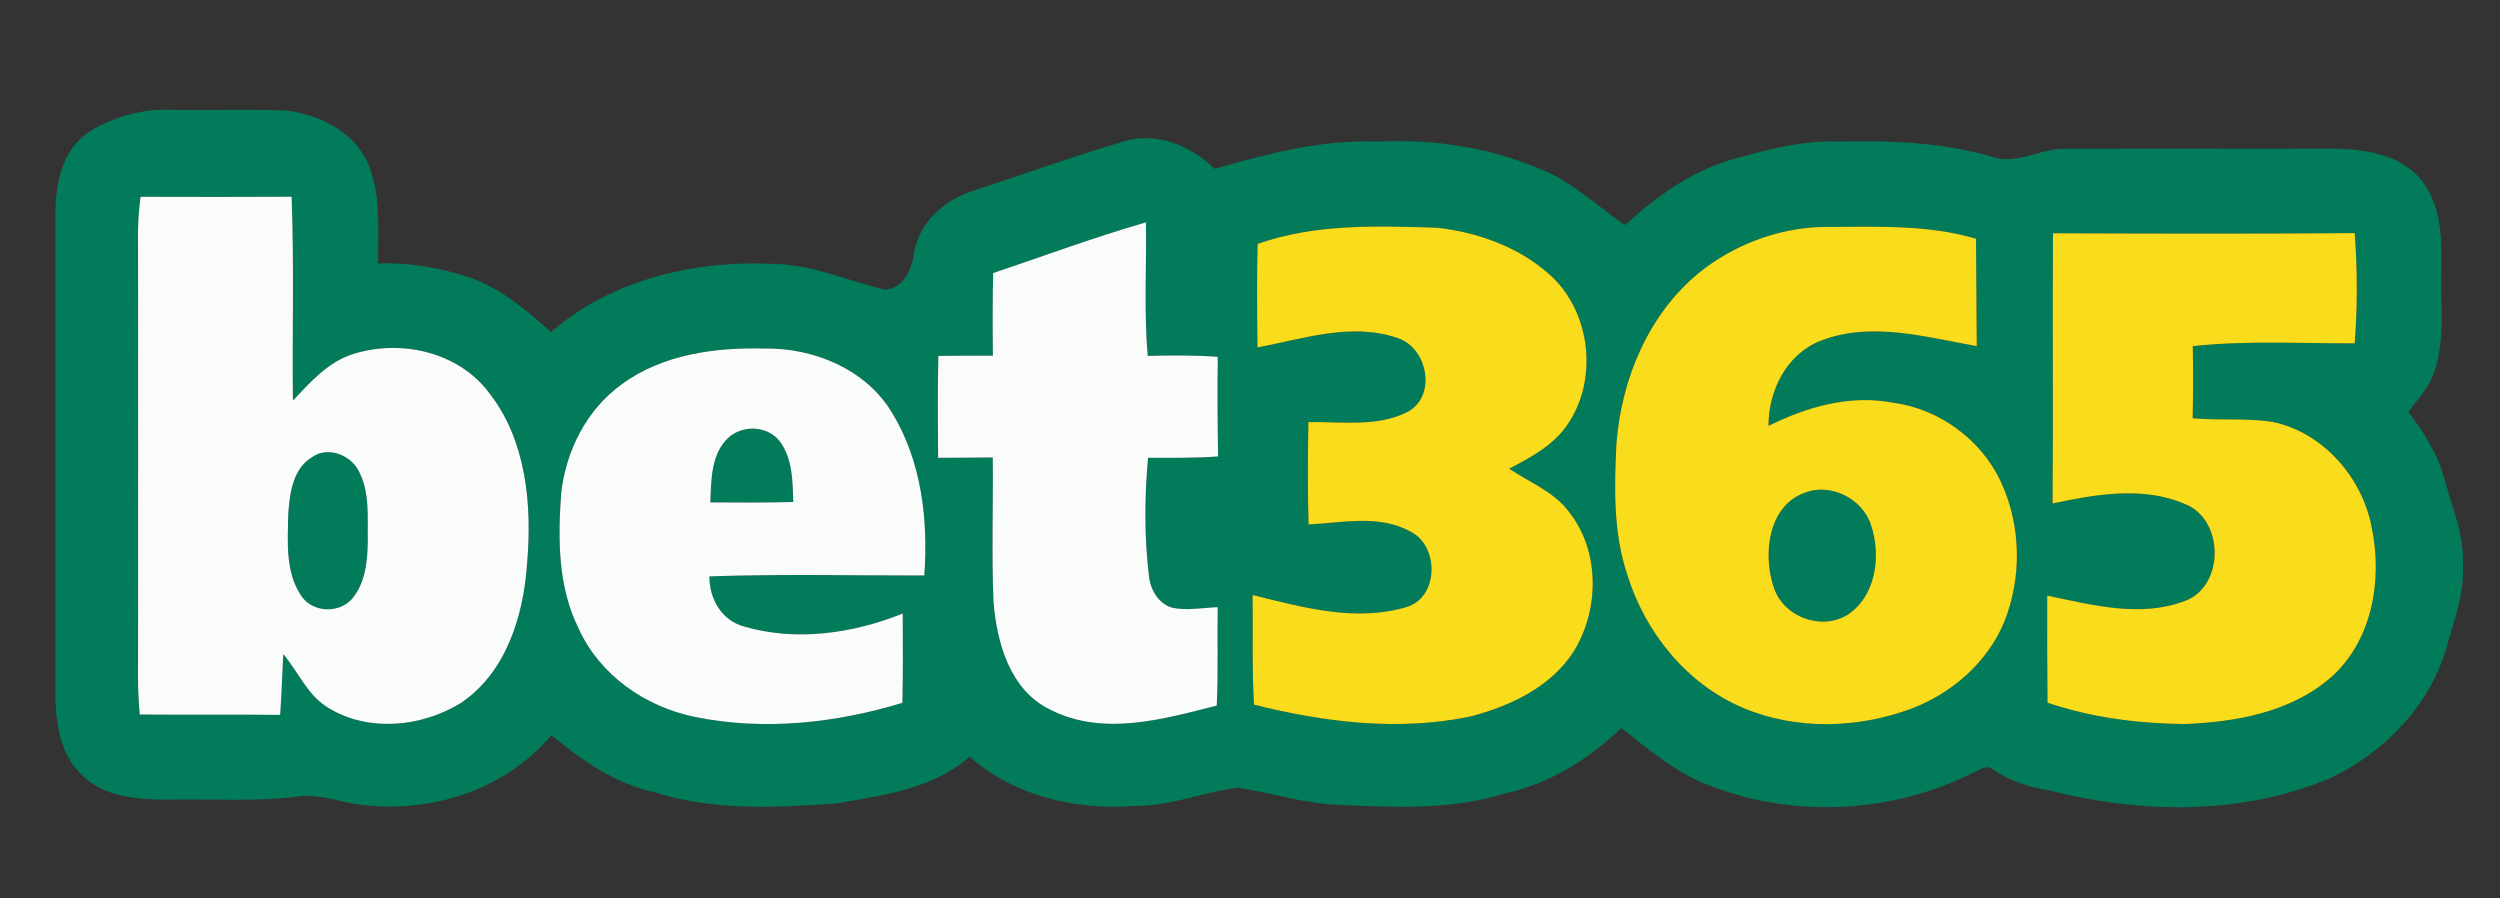
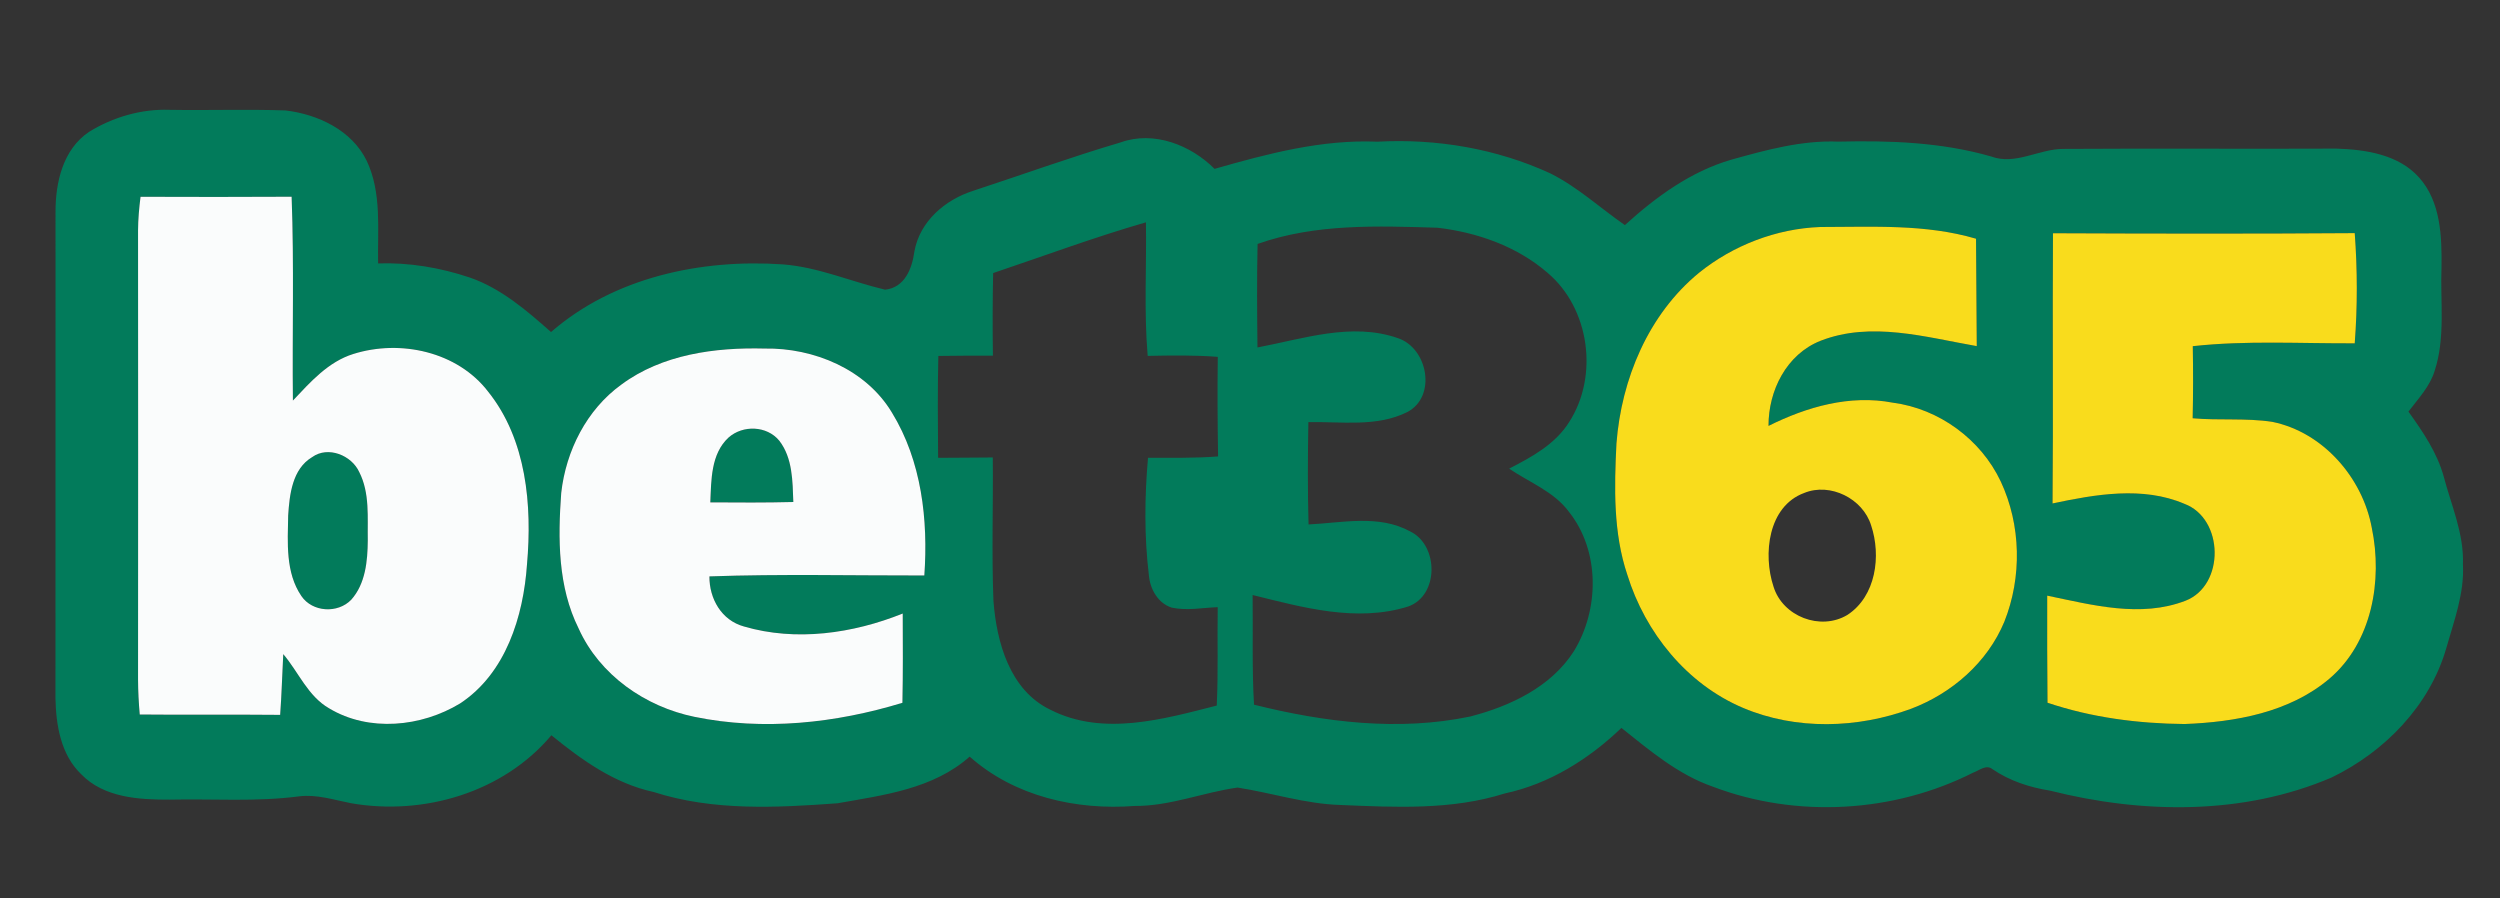
<svg xmlns="http://www.w3.org/2000/svg" width="412pt" height="148pt" viewBox="0 0 412 148" version="1.1">
  <rect x="0" y="0" width="412" height="148" fill="#333333" stroke="none" />
  <g id="#027b5bff">
    <path fill="#027b5b" opacity="1.00" d=" M 14.68 21.73 C 18.61 19.30 23.30 17.93 27.94 18.10 C 34.31 18.21 40.68 17.98 47.04 18.20 C 52.38 18.83 57.99 21.46 60.44 26.51 C 62.93 31.79 62.21 37.76 62.31 43.41 C 67.44 43.24 72.57 44.11 77.43 45.74 C 82.58 47.53 86.79 51.16 90.81 54.72 C 101.21 45.68 115.56 42.65 129.02 43.57 C 134.85 44.02 140.25 46.41 145.86 47.74 C 149.10 47.40 150.31 44.27 150.69 41.46 C 151.56 36.49 155.76 32.91 160.39 31.44 C 168.49 28.78 176.52 25.88 184.70 23.46 C 190.14 21.51 196.23 23.89 200.16 27.83 C 208.89 25.33 217.82 22.96 227.00 23.35 C 236.75 22.82 246.63 24.49 255.51 28.58 C 259.99 30.82 263.69 34.26 267.78 37.10 C 272.86 32.48 278.60 28.28 285.27 26.33 C 291.04 24.72 296.92 23.09 302.98 23.34 C 311.42 23.14 319.94 23.43 328.12 25.78 C 332.15 27.29 336.02 24.52 340.09 24.54 C 355.06 24.44 370.05 24.56 385.03 24.49 C 389.86 24.64 395.31 25.46 398.69 29.28 C 402.23 33.25 402.43 38.96 402.36 44.00 C 402.14 49.70 403.03 55.57 401.24 61.09 C 400.45 63.70 398.52 65.71 396.91 67.83 C 399.28 71.14 401.63 74.57 402.73 78.55 C 403.98 83.32 406.08 87.97 405.89 92.99 C 406.15 97.78 404.42 102.31 403.14 106.84 C 400.41 116.30 392.99 123.90 384.25 128.13 C 369.66 134.38 353.05 134.13 337.87 130.30 C 334.48 129.76 331.20 128.70 328.35 126.75 C 327.32 125.93 326.15 126.99 325.18 127.33 C 312.06 133.97 296.07 134.87 282.32 129.66 C 276.57 127.67 271.89 123.69 267.21 119.96 C 261.84 125.11 255.33 129.19 247.99 130.76 C 239.23 133.53 229.95 133.04 220.91 132.66 C 215.14 132.49 209.61 130.67 203.95 129.79 C 198.27 130.58 192.84 132.86 187.03 132.82 C 177.36 133.56 167.19 131.26 159.80 124.69 C 153.81 130.02 145.60 131.04 138.02 132.38 C 127.92 133.12 117.50 133.67 107.72 130.52 C 101.29 129.13 95.87 125.25 90.87 121.17 C 82.93 130.61 69.80 134.46 57.85 132.37 C 55.02 131.82 52.19 130.87 49.27 131.24 C 42.20 132.17 35.06 131.62 27.96 131.78 C 22.92 131.80 17.13 131.46 13.40 127.61 C 10.02 124.39 9.22 119.48 9.14 115.02 C 9.16 88.34 9.14 61.66 9.15 34.98 C 9.13 30.09 10.36 24.62 14.68 21.73 M 23.16 32.43 C 22.93 34.27 22.76 36.11 22.75 37.97 C 22.77 62.65 22.77 87.34 22.75 112.02 C 22.76 113.93 22.86 115.84 23.03 117.75 C 30.74 117.83 38.46 117.73 46.17 117.81 C 46.42 114.47 46.50 111.13 46.68 107.80 C 49.21 110.77 50.73 114.73 54.25 116.74 C 60.81 120.68 69.44 119.80 75.82 115.93 C 83.36 110.97 86.26 101.58 86.85 93.00 C 87.71 83.27 86.78 72.45 80.45 64.55 C 75.39 57.94 65.97 55.90 58.24 58.33 C 54.10 59.61 51.15 62.96 48.27 66.01 C 48.15 54.81 48.48 43.61 48.06 32.42 C 39.76 32.47 31.46 32.46 23.16 32.43 M 163.67 45.00 C 163.57 49.53 163.57 54.07 163.63 58.61 C 160.63 58.61 157.63 58.61 154.64 58.66 C 154.51 64.26 154.55 69.85 154.60 75.45 C 157.60 75.45 160.60 75.40 163.61 75.39 C 163.69 83.27 163.41 91.15 163.72 99.02 C 164.24 105.85 166.41 113.76 173.11 116.97 C 181.77 121.38 191.68 118.53 200.52 116.28 C 200.78 110.88 200.59 105.47 200.68 100.06 C 198.16 100.16 195.60 100.67 193.11 100.14 C 190.83 99.42 189.54 97.09 189.34 94.83 C 188.56 88.41 188.63 81.89 189.19 75.45 C 193.04 75.43 196.90 75.52 200.74 75.22 C 200.65 69.76 200.62 64.28 200.69 58.81 C 196.85 58.51 192.99 58.57 189.14 58.65 C 188.51 51.33 188.97 43.97 188.85 36.64 C 180.35 39.09 172.05 42.18 163.67 45.00 M 207.25 40.20 C 207.12 45.88 207.17 51.57 207.23 57.26 C 214.77 55.84 222.77 53.07 230.35 55.72 C 235.31 57.34 236.80 65.32 231.95 67.89 C 226.93 70.43 221.05 69.45 215.62 69.57 C 215.52 75.19 215.49 80.81 215.65 86.43 C 221.20 86.16 227.24 84.75 232.40 87.58 C 237.12 89.86 237.17 98.18 232.04 99.96 C 223.56 102.60 214.74 100.11 206.43 98.06 C 206.51 104.08 206.31 110.11 206.66 116.13 C 218.24 119.03 230.50 120.55 242.30 118.08 C 248.86 116.38 255.57 113.24 259.35 107.36 C 263.58 100.50 263.70 90.86 258.61 84.41 C 256.13 81.01 252.07 79.53 248.71 77.23 C 252.44 75.31 256.34 73.20 258.62 69.52 C 263.49 61.93 261.97 50.81 255.04 44.96 C 250.01 40.60 243.44 38.29 236.91 37.53 C 226.98 37.23 216.77 36.83 207.25 40.20 M 279.99 44.96 C 271.63 51.83 267.21 62.48 266.39 73.09 C 266.03 80.34 265.85 87.79 268.19 94.75 C 271.14 104.26 278.00 112.76 287.28 116.67 C 296.02 120.36 306.14 120.06 314.96 116.80 C 321.68 114.26 327.54 109.16 330.32 102.45 C 333.24 95.10 333.08 86.54 329.73 79.36 C 326.46 72.41 319.55 67.35 311.93 66.36 C 304.88 65.00 297.73 67.05 291.45 70.19 C 291.43 64.37 294.41 58.38 300.03 56.16 C 308.37 52.91 317.35 55.57 325.77 57.04 C 325.76 51.14 325.66 45.24 325.65 39.34 C 317.30 36.88 308.55 37.41 299.96 37.41 C 292.74 37.68 285.60 40.43 279.99 44.96 M 338.33 38.44 C 338.24 53.28 338.39 68.13 338.26 82.97 C 345.32 81.47 353.12 80.09 359.99 83.03 C 366.52 85.48 366.69 96.46 360.17 99.00 C 352.77 101.85 344.82 99.70 337.38 98.16 C 337.36 104.04 337.38 109.93 337.43 115.81 C 344.69 118.26 352.39 119.25 360.03 119.32 C 368.38 119.00 377.29 117.42 383.86 111.87 C 390.90 105.90 392.69 95.67 390.87 86.98 C 389.35 78.73 382.84 71.22 374.47 69.52 C 370.13 68.86 365.72 69.32 361.35 68.93 C 361.44 64.97 361.44 61.01 361.37 57.05 C 370.23 56.08 379.16 56.62 388.06 56.58 C 388.52 50.55 388.51 44.46 388.06 38.42 C 371.48 38.54 354.90 38.51 338.33 38.44 M 102.40 63.38 C 96.67 67.52 93.27 74.29 92.49 81.23 C 91.94 88.75 91.92 96.67 95.36 103.58 C 98.81 111.24 106.32 116.46 114.43 118.13 C 125.78 120.47 137.70 119.19 148.72 115.82 C 148.82 110.92 148.79 106.02 148.77 101.11 C 140.55 104.41 131.18 105.76 122.59 103.24 C 118.89 102.22 116.89 98.66 116.91 94.99 C 128.71 94.57 140.53 94.86 152.33 94.84 C 152.98 85.69 151.88 75.97 147.00 68.01 C 142.72 60.86 134.11 57.30 126.01 57.44 C 117.85 57.23 109.12 58.39 102.40 63.38 Z" />
    <path fill="#027b5b" opacity="1.00" d=" M 120.06 72.11 C 122.43 70.01 126.37 70.14 128.42 72.62 C 130.64 75.49 130.61 79.28 130.74 82.73 C 126.18 82.85 121.62 82.82 117.06 82.79 C 117.22 79.12 117.14 74.82 120.06 72.11 Z" />
-     <path fill="#027b5b" opacity="1.00" d=" M 51.45 75.33 C 54.06 73.45 57.94 75.03 59.20 77.79 C 60.97 81.26 60.54 85.28 60.61 89.05 C 60.58 92.44 60.24 96.20 57.88 98.84 C 55.65 101.14 51.49 100.90 49.67 98.23 C 47.03 94.36 47.41 89.42 47.49 84.97 C 47.71 81.52 48.16 77.28 51.45 75.33 Z" />
-     <path fill="#027b5b" opacity="1.00" d=" M 297.33 81.24 C 301.63 79.48 307.00 82.17 308.36 86.58 C 310.04 91.60 309.17 98.26 304.45 101.34 C 300.02 104.00 293.78 101.61 292.27 96.66 C 290.52 91.37 291.36 83.44 297.33 81.24 Z" />
+     <path fill="#027b5b" opacity="1.00" d=" M 51.45 75.33 C 54.06 73.45 57.94 75.03 59.20 77.79 C 60.97 81.26 60.54 85.28 60.61 89.05 C 60.58 92.44 60.24 96.20 57.88 98.84 C 55.65 101.14 51.49 100.90 49.67 98.23 C 47.03 94.36 47.41 89.42 47.49 84.97 C 47.71 81.52 48.16 77.28 51.45 75.33 " />
  </g>
  <g id="#fafcfcff">
    <path fill="#fafcfc" opacity="1.00" d=" M 23.16 32.43 C 31.46 32.46 39.76 32.47 48.06 32.42 C 48.48 43.61 48.15 54.81 48.27 66.01 C 51.15 62.96 54.10 59.61 58.24 58.33 C 65.97 55.90 75.39 57.94 80.45 64.55 C 86.78 72.45 87.71 83.27 86.85 93.00 C 86.26 101.58 83.36 110.97 75.82 115.93 C 69.44 119.80 60.81 120.68 54.25 116.74 C 50.73 114.73 49.21 110.77 46.68 107.80 C 46.50 111.13 46.42 114.47 46.17 117.81 C 38.46 117.73 30.74 117.83 23.03 117.75 C 22.86 115.84 22.76 113.93 22.75 112.02 C 22.77 87.34 22.77 62.65 22.75 37.97 C 22.76 36.11 22.93 34.27 23.16 32.43 M 51.45 75.33 C 48.16 77.28 47.71 81.52 47.49 84.97 C 47.41 89.42 47.03 94.36 49.67 98.23 C 51.49 100.90 55.65 101.14 57.88 98.84 C 60.24 96.20 60.58 92.44 60.61 89.05 C 60.54 85.28 60.97 81.26 59.20 77.79 C 57.94 75.03 54.06 73.45 51.45 75.33 Z" />
-     <path fill="#fafcfc" opacity="1.00" d=" M 163.67 45.00 C 172.05 42.18 180.35 39.09 188.85 36.64 C 188.97 43.97 188.51 51.33 189.14 58.65 C 192.99 58.57 196.85 58.51 200.69 58.81 C 200.62 64.28 200.65 69.76 200.74 75.22 C 196.90 75.52 193.04 75.43 189.19 75.45 C 188.63 81.89 188.56 88.41 189.34 94.83 C 189.54 97.09 190.83 99.42 193.11 100.14 C 195.60 100.67 198.16 100.16 200.68 100.06 C 200.59 105.47 200.78 110.88 200.52 116.28 C 191.68 118.53 181.77 121.38 173.11 116.97 C 166.41 113.76 164.24 105.85 163.72 99.02 C 163.41 91.15 163.69 83.27 163.61 75.39 C 160.60 75.40 157.60 75.45 154.60 75.45 C 154.55 69.85 154.51 64.26 154.64 58.66 C 157.63 58.61 160.63 58.61 163.63 58.61 C 163.57 54.07 163.57 49.53 163.67 45.00 Z" />
    <path fill="#fafcfc" opacity="1.00" d=" M 102.40 63.38 C 109.12 58.39 117.85 57.23 126.01 57.44 C 134.11 57.30 142.72 60.86 147.00 68.01 C 151.88 75.97 152.98 85.69 152.33 94.84 C 140.53 94.86 128.71 94.57 116.91 94.99 C 116.89 98.66 118.89 102.22 122.59 103.24 C 131.18 105.76 140.55 104.41 148.77 101.11 C 148.79 106.02 148.82 110.92 148.72 115.82 C 137.70 119.19 125.78 120.47 114.43 118.13 C 106.32 116.46 98.81 111.24 95.36 103.58 C 91.92 96.67 91.94 88.75 92.49 81.23 C 93.27 74.29 96.67 67.52 102.40 63.38 M 120.06 72.11 C 117.14 74.82 117.22 79.12 117.06 82.79 C 121.62 82.82 126.18 82.85 130.74 82.73 C 130.61 79.28 130.64 75.49 128.42 72.62 C 126.37 70.14 122.43 70.01 120.06 72.11 Z" />
  </g>
  <g id="#f9dc1cff">
-     <path fill="#f9dc1c" opacity="1.00" d=" M 207.25 40.20 C 216.77 36.83 226.98 37.23 236.91 37.53 C 243.44 38.29 250.01 40.60 255.04 44.96 C 261.97 50.81 263.49 61.93 258.62 69.52 C 256.34 73.20 252.44 75.31 248.71 77.23 C 252.07 79.53 256.13 81.01 258.61 84.41 C 263.70 90.86 263.58 100.50 259.35 107.36 C 255.57 113.24 248.86 116.38 242.30 118.08 C 230.50 120.55 218.24 119.03 206.66 116.13 C 206.31 110.11 206.51 104.08 206.43 98.06 C 214.74 100.11 223.56 102.60 232.04 99.96 C 237.17 98.18 237.12 89.86 232.40 87.58 C 227.24 84.75 221.20 86.16 215.65 86.43 C 215.49 80.81 215.52 75.19 215.62 69.57 C 221.05 69.45 226.93 70.43 231.95 67.89 C 236.80 65.32 235.31 57.34 230.35 55.72 C 222.77 53.07 214.77 55.84 207.23 57.26 C 207.17 51.57 207.12 45.88 207.25 40.20 Z" />
    <path fill="#f9dc1c" opacity="1.00" d=" M 279.99 44.96 C 285.60 40.43 292.74 37.68 299.96 37.41 C 308.55 37.41 317.30 36.88 325.65 39.34 C 325.66 45.24 325.76 51.14 325.77 57.04 C 317.35 55.57 308.37 52.91 300.03 56.16 C 294.41 58.38 291.43 64.37 291.45 70.19 C 297.73 67.05 304.88 65.00 311.93 66.36 C 319.55 67.35 326.46 72.41 329.73 79.36 C 333.08 86.54 333.24 95.10 330.32 102.45 C 327.54 109.16 321.68 114.26 314.96 116.80 C 306.14 120.06 296.02 120.36 287.28 116.67 C 278.00 112.76 271.14 104.26 268.19 94.75 C 265.85 87.79 266.03 80.34 266.39 73.09 C 267.21 62.48 271.63 51.83 279.99 44.96 M 297.33 81.24 C 291.36 83.44 290.52 91.37 292.27 96.66 C 293.78 101.61 300.02 104.00 304.45 101.34 C 309.17 98.26 310.04 91.60 308.36 86.58 C 307.00 82.17 301.63 79.48 297.33 81.24 Z" />
    <path fill="#f9dc1c" opacity="1.00" d=" M 338.33 38.44 C 354.90 38.51 371.48 38.54 388.06 38.42 C 388.51 44.46 388.52 50.55 388.06 56.58 C 379.16 56.62 370.23 56.08 361.37 57.05 C 361.44 61.01 361.44 64.97 361.35 68.93 C 365.72 69.32 370.13 68.86 374.47 69.52 C 382.84 71.22 389.35 78.73 390.87 86.98 C 392.69 95.67 390.90 105.90 383.86 111.87 C 377.29 117.42 368.38 119.00 360.03 119.32 C 352.39 119.25 344.69 118.26 337.43 115.81 C 337.38 109.93 337.36 104.04 337.38 98.16 C 344.82 99.70 352.77 101.85 360.17 99.00 C 366.69 96.46 366.52 85.48 359.99 83.03 C 353.12 80.09 345.32 81.47 338.26 82.97 C 338.39 68.13 338.24 53.28 338.33 38.44 Z" />
  </g>
</svg>